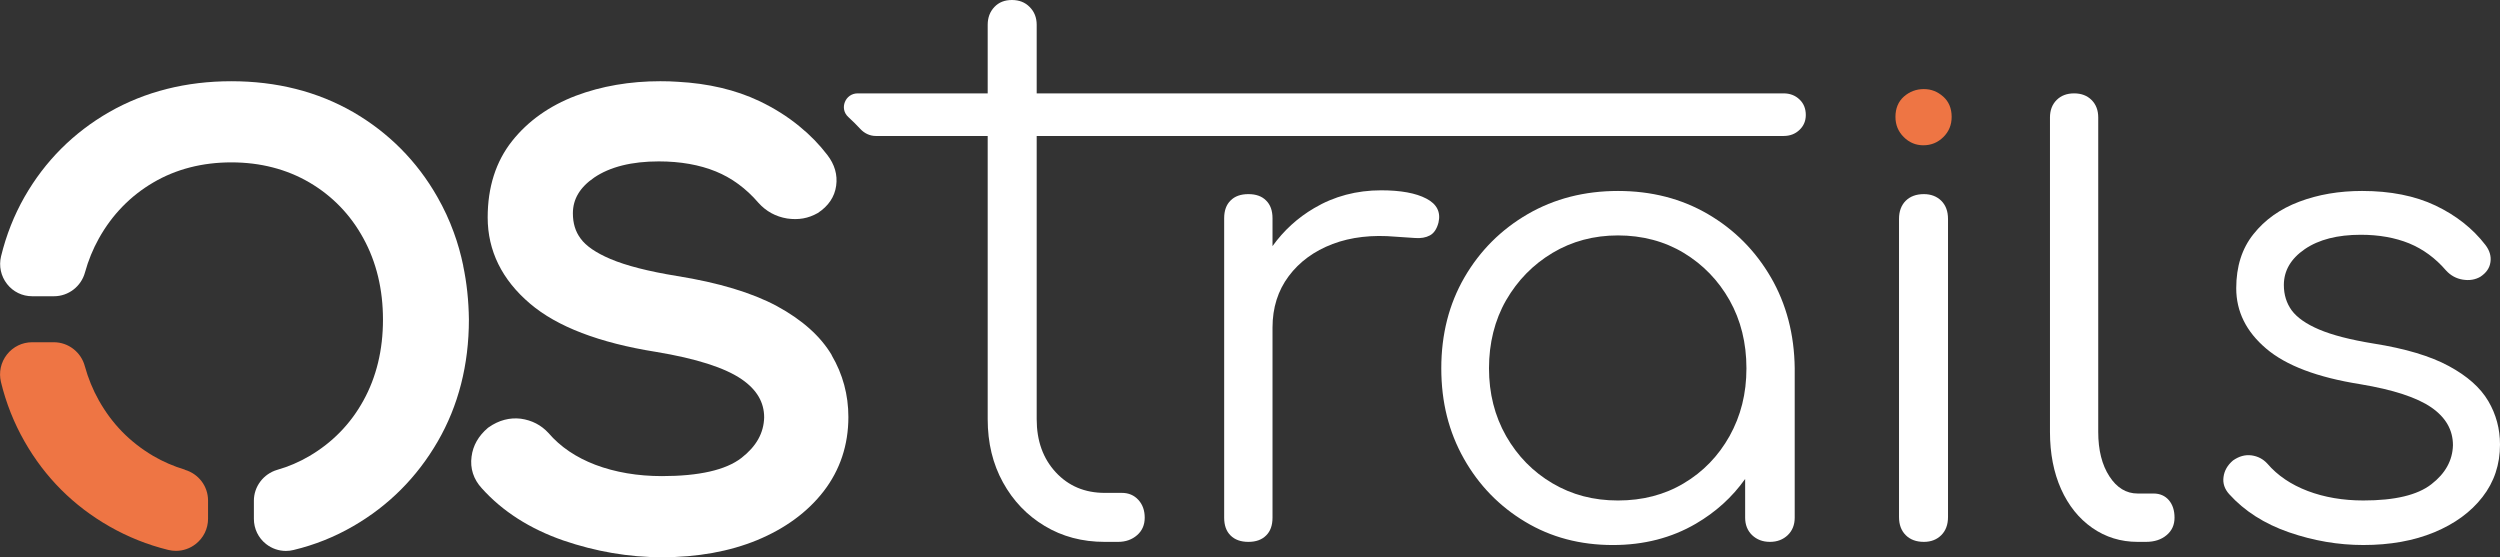
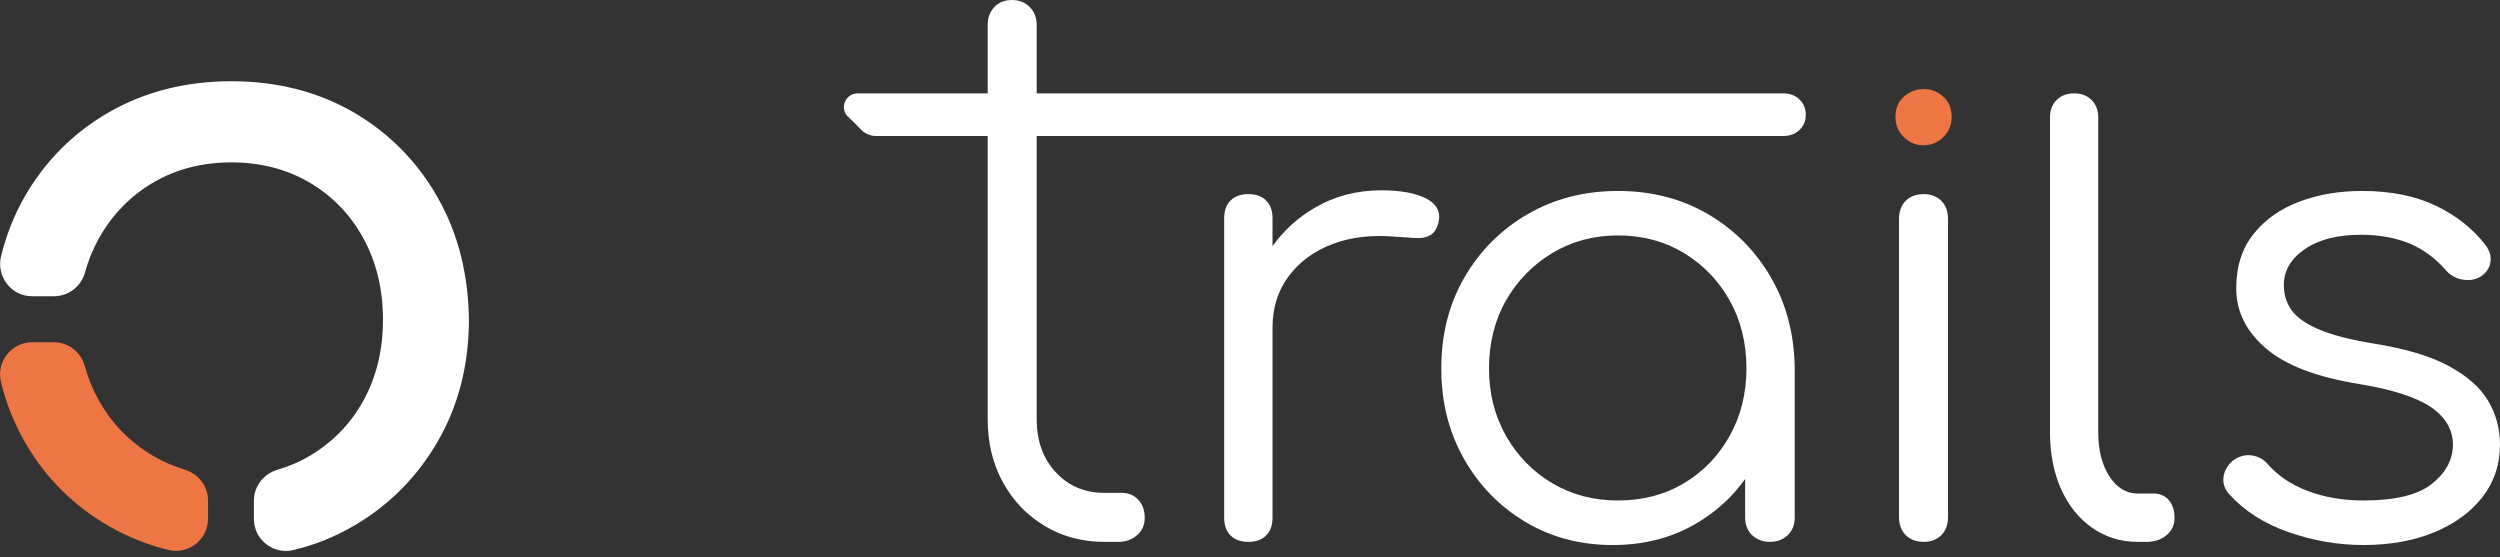
<svg xmlns="http://www.w3.org/2000/svg" id="Layer_2" viewBox="0 0 308.7 68.8">
  <rect x="0" y="0" width="308.7" height="68.8" fill="#333333" stroke="none" />
  <defs>
    <style>.cls-1{fill:#fff;}.cls-1,.cls-2{stroke-width:0px;}.cls-2{fill:#ee7544;}</style>
  </defs>
  <g id="Layer_1-2">
    <path class="cls-1" d="m222.98,14.2c0,.73-.26,1.35-.78,1.84-.52.5-1.18.75-1.96.75h-92.23v34.97c0,2.67.78,4.85,2.35,6.55,1.57,1.7,3.59,2.55,6.05,2.55h2.12c.83,0,1.51.29,2.04.87.52.57.78,1.3.78,2.19s-.31,1.61-.94,2.16-1.41.83-2.35.83h-1.65c-2.78,0-5.25-.66-7.42-1.97-2.17-1.3-3.89-3.1-5.14-5.37-1.26-2.28-1.89-4.88-1.89-7.81V16.79h-13.82c-.73,0-1.41-.33-1.9-.86s-.97-1-1.49-1.48c-1.14-1.03-.38-2.92,1.15-2.92h16.06V3.06c0-.89.28-1.62.83-2.2.55-.58,1.27-.86,2.16-.86s1.62.28,2.19.86c.58.58.87,1.31.87,2.2v8.47h92.23c.78,0,1.44.25,1.96.75.52.49.78,1.13.78,1.92Z" />
    <path class="cls-1" d="m156.34,24.76c-.52-.53-1.25-.79-2.19-.79s-1.68.26-2.2.79c-.53.52-.79,1.25-.79,2.19v36.97c0,.95.26,1.68.79,2.2.52.52,1.25.79,2.2.79s1.67-.27,2.19-.79c.53-.52.79-1.25.79-2.2V26.95c0-.94-.26-1.67-.79-2.19Zm19.78-.24c-1.3-.68-3.16-1.02-5.57-1.02-3.03,0-5.8.73-8.28,2.2-2.03,1.19-3.75,2.76-5.14,4.69-.32.43-.62.88-.9,1.35-1.55,2.57-2.4,5.47-2.56,8.71h3.46c0-2.45.67-4.57,2-6.35,1.33-1.78,3.14-3.1,5.42-3.97,2.27-.86,4.88-1.16,7.81-.9.89.05,1.68.11,2.39.16.71.05,1.31-.05,1.81-.32.49-.26.85-.78,1.06-1.57.31-1.3-.19-2.3-1.5-2.98Z" />
    <path class="cls-1" d="m218.67,34.25c-1.91-3.29-4.5-5.9-7.77-7.81-3.27-1.91-6.98-2.86-11.11-2.86s-7.85.95-11.15,2.86c-3.29,1.91-5.9,4.52-7.81,7.81-1.91,3.3-2.86,7.04-2.86,11.23s.93,7.85,2.78,11.14c1.86,3.3,4.39,5.9,7.58,7.81,3.19,1.92,6.8,2.87,10.83,2.87,3.82,0,7.24-.88,10.24-2.63,2.45-1.43,4.49-3.27,6.09-5.53.39-.51.73-1.05,1.06-1.61,1.75-3.01,2.63-6.4,2.63-10.17l2.43-1.88c-.05-4.19-1.03-7.93-2.94-11.23Zm-5.1,19.59c-1.39,2.48-3.28,4.43-5.66,5.84-2.38,1.42-5.09,2.12-8.12,2.12s-5.68-.7-8.09-2.12c-2.4-1.41-4.31-3.36-5.73-5.84-1.41-2.49-2.11-5.27-2.11-8.36s.7-5.94,2.11-8.4c1.42-2.46,3.33-4.41,5.73-5.85,2.41-1.44,5.11-2.16,8.09-2.16s5.74.72,8.12,2.16c2.38,1.44,4.27,3.39,5.66,5.85,1.38,2.46,2.08,5.26,2.08,8.4s-.7,5.87-2.08,8.36Zm3.41-9.54l-1.49,6.2v13.42c0,.89.29,1.61.86,2.16.58.55,1.31.83,2.2.83s1.62-.28,2.2-.83c.57-.55.86-1.27.86-2.16v-18.44l-4.63-1.18Z" />
    <path class="cls-1" d="m239.71,24.79c-.55-.54-1.27-.82-2.15-.82-.95,0-1.69.28-2.24.82-.55.55-.83,1.3-.83,2.24v36.82c0,.94.28,1.68.83,2.23s1.29.83,2.24.83c.88,0,1.6-.28,2.15-.83s.83-1.29.83-2.23V27.03c0-.94-.28-1.69-.83-2.24Z" />
    <path class="cls-1" d="m267.81,61.76c-.47-.54-1.1-.82-1.89-.82h-1.96c-1.41,0-2.58-.71-3.49-2.12-.92-1.41-1.38-3.24-1.38-5.49V14.51c0-.89-.27-1.61-.82-2.16s-1.27-.82-2.16-.82-1.61.27-2.16.82-.82,1.27-.82,2.16v38.82c0,2.67.46,5.02,1.37,7.06.92,2.04,2.2,3.64,3.85,4.79,1.65,1.15,3.52,1.73,5.61,1.73h1.02c1.05,0,1.9-.28,2.55-.83.66-.55.98-1.27.98-2.16s-.23-1.61-.7-2.16Z" />
    <path class="cls-1" d="m307.25,49.52c-.97-1.65-2.59-3.09-4.87-4.32-2.27-1.23-5.37-2.16-9.3-2.78-2.88-.47-5.11-1.05-6.71-1.73-1.6-.68-2.72-1.47-3.38-2.35-.65-.89-.98-1.94-.98-3.15,0-1.77.87-3.25,2.59-4.43,1.73-1.18,4.03-1.77,6.91-1.77,2.25,0,4.24.36,5.97,1.06,1.72.71,3.24,1.82,4.55,3.34.57.63,1.27,1.01,2.08,1.14s1.53.01,2.16-.35c.73-.48,1.15-1.08,1.25-1.81.11-.73-.1-1.44-.62-2.12-1.57-2.04-3.63-3.66-6.17-4.87-2.53-1.2-5.56-1.8-9.06-1.8-2.83,0-5.42.44-7.77,1.33-2.36.89-4.24,2.23-5.65,4.01-1.42,1.78-2.12,4-2.12,6.67,0,2.88,1.23,5.36,3.69,7.45,2.46,2.1,6.33,3.56,11.61,4.4,4.08.68,7.01,1.64,8.79,2.87,1.78,1.23,2.67,2.78,2.67,4.67-.05,1.88-.94,3.49-2.67,4.82-1.72,1.34-4.52,2-8.39,2-2.52,0-4.81-.39-6.87-1.17-2.07-.79-3.73-1.91-4.99-3.38-.52-.57-1.17-.91-1.96-1.02-.78-.1-1.54.11-2.28.63-.68.58-1.07,1.26-1.17,2.04-.11.78.13,1.49.7,2.12,1.89,2.09,4.35,3.66,7.38,4.71,3.04,1.05,6.1,1.57,9.19,1.57,3.29,0,6.21-.52,8.75-1.57,2.53-1.05,4.52-2.5,5.96-4.36,1.44-1.85,2.16-4.01,2.16-6.47,0-1.94-.48-3.73-1.45-5.38Z" />
    <path class="cls-2" d="m237.49,17.94c-.93,0-1.74-.34-2.42-1.02-.68-.68-1.02-1.51-1.02-2.48,0-1.06.35-1.9,1.05-2.52.7-.61,1.52-.92,2.45-.92s1.69.31,2.39.92c.7.62,1.05,1.46,1.05,2.52,0,.98-.34,1.81-1.02,2.48-.68.68-1.51,1.02-2.48,1.02Z" />
-     <path class="cls-1" d="m102.71,43.86c-1.38-2.34-3.67-4.38-6.79-6.07-3.05-1.64-7.2-2.89-12.33-3.71-3.51-.57-6.28-1.28-8.21-2.1-1.79-.76-3.03-1.61-3.69-2.53-.64-.86-.95-1.88-.95-3.11,0-1.76.87-3.21,2.64-4.42,1.95-1.32,4.63-1.99,7.97-1.99,2.66,0,5.03.42,7.04,1.24,1.96.8,3.73,2.09,5.26,3.87.95,1.06,2.14,1.71,3.55,1.94,1.39.2,2.6,0,3.79-.68,1.31-.86,2.07-1.99,2.26-3.36.19-1.35-.18-2.63-1.1-3.82-.99-1.29-2.13-2.46-3.4-3.49-1.47-1.22-3.16-2.28-5.01-3.16-2.91-1.38-6.3-2.17-10.05-2.37-.67-.05-1.37-.07-2.16-.07-3.75,0-7.26.6-10.44,1.8-3.25,1.24-5.9,3.12-7.85,5.58-2.01,2.53-3.02,5.71-3.02,9.44,0,4.11,1.76,7.7,5.24,10.65,3.33,2.84,8.56,4.84,15.54,5.95,4.96.82,8.53,1.96,10.61,3.4,1.85,1.28,2.75,2.83,2.75,4.69-.05,1.94-.97,3.58-2.81,5.01-1.93,1.49-5.23,2.24-9.81,2.24-3,0-5.77-.47-8.23-1.4-2.38-.91-4.31-2.21-5.78-3.92-.9-.98-2.05-1.58-3.43-1.77-1.36-.16-2.71.19-3.95,1.06l-.11.08c-1.16.99-1.84,2.18-2.01,3.54-.2,1.45.24,2.81,1.27,3.92,2.55,2.84,5.93,5,10.04,6.43,4.02,1.38,8.12,2.08,12.2,2.08,4.38,0,8.33-.71,11.74-2.11,3.46-1.43,6.23-3.46,8.22-6.03,2.03-2.63,3.06-5.72,3.06-9.18,0-2.73-.69-5.29-2.06-7.62Z" />
    <path class="cls-1" d="m57.2,32.81c-.29-1.4-.68-2.8-1.18-4.15-.54-1.49-1.22-2.95-2.02-4.35-2.51-4.41-6.02-7.94-10.41-10.48-4.38-2.52-9.43-3.8-15.02-3.8s-10.65,1.28-15.07,3.8c-4.43,2.54-7.95,6.07-10.47,10.48-1.3,2.28-2.27,4.75-2.9,7.34-.29,1.2-.02,2.45.74,3.42.75.96,1.88,1.51,3.1,1.51h2.7c1.78,0,3.35-1.21,3.82-2.93.41-1.49.99-2.9,1.72-4.21,1.63-2.92,3.89-5.25,6.71-6.9,2.82-1.66,6.07-2.49,9.65-2.49s6.83.84,9.65,2.49c2.82,1.66,5.06,3.97,6.65,6.89,1.61,2.93,2.42,6.31,2.42,10.04s-.81,7.09-2.42,10c-1.58,2.87-3.82,5.17-6.66,6.84-1.24.73-2.58,1.31-3.99,1.71-1.69.5-2.87,2.06-2.87,3.8v2.25c0,1.22.55,2.36,1.51,3.11.71.56,1.57.85,2.45.85.32,0,.63-.04.95-.12,2.59-.62,5.06-1.61,7.32-2.92,4.38-2.52,7.9-6.04,10.46-10.46,2.56-4.41,3.86-9.48,3.86-15.09-.03-2.33-.27-4.56-.71-6.63Z" />
    <path class="cls-2" d="m22.82,57.99c-1.36-.41-2.67-.97-3.9-1.69-2.87-1.7-5.07-3.94-6.71-6.85-.75-1.33-1.33-2.76-1.74-4.25-.47-1.73-2.04-2.94-3.82-2.94h-2.68c-1.22,0-2.35.55-3.11,1.51-.76.97-1.03,2.21-.74,3.41.63,2.6,1.62,5.08,2.92,7.35,2.52,4.42,6.04,7.94,10.47,10.47,2.26,1.29,4.69,2.27,7.25,2.9.32.08.64.12.96.12.88,0,1.74-.29,2.45-.85.96-.75,1.52-1.89,1.52-3.11v-2.25c0-1.76-1.15-3.29-2.86-3.8Z" />
  </g>
</svg>